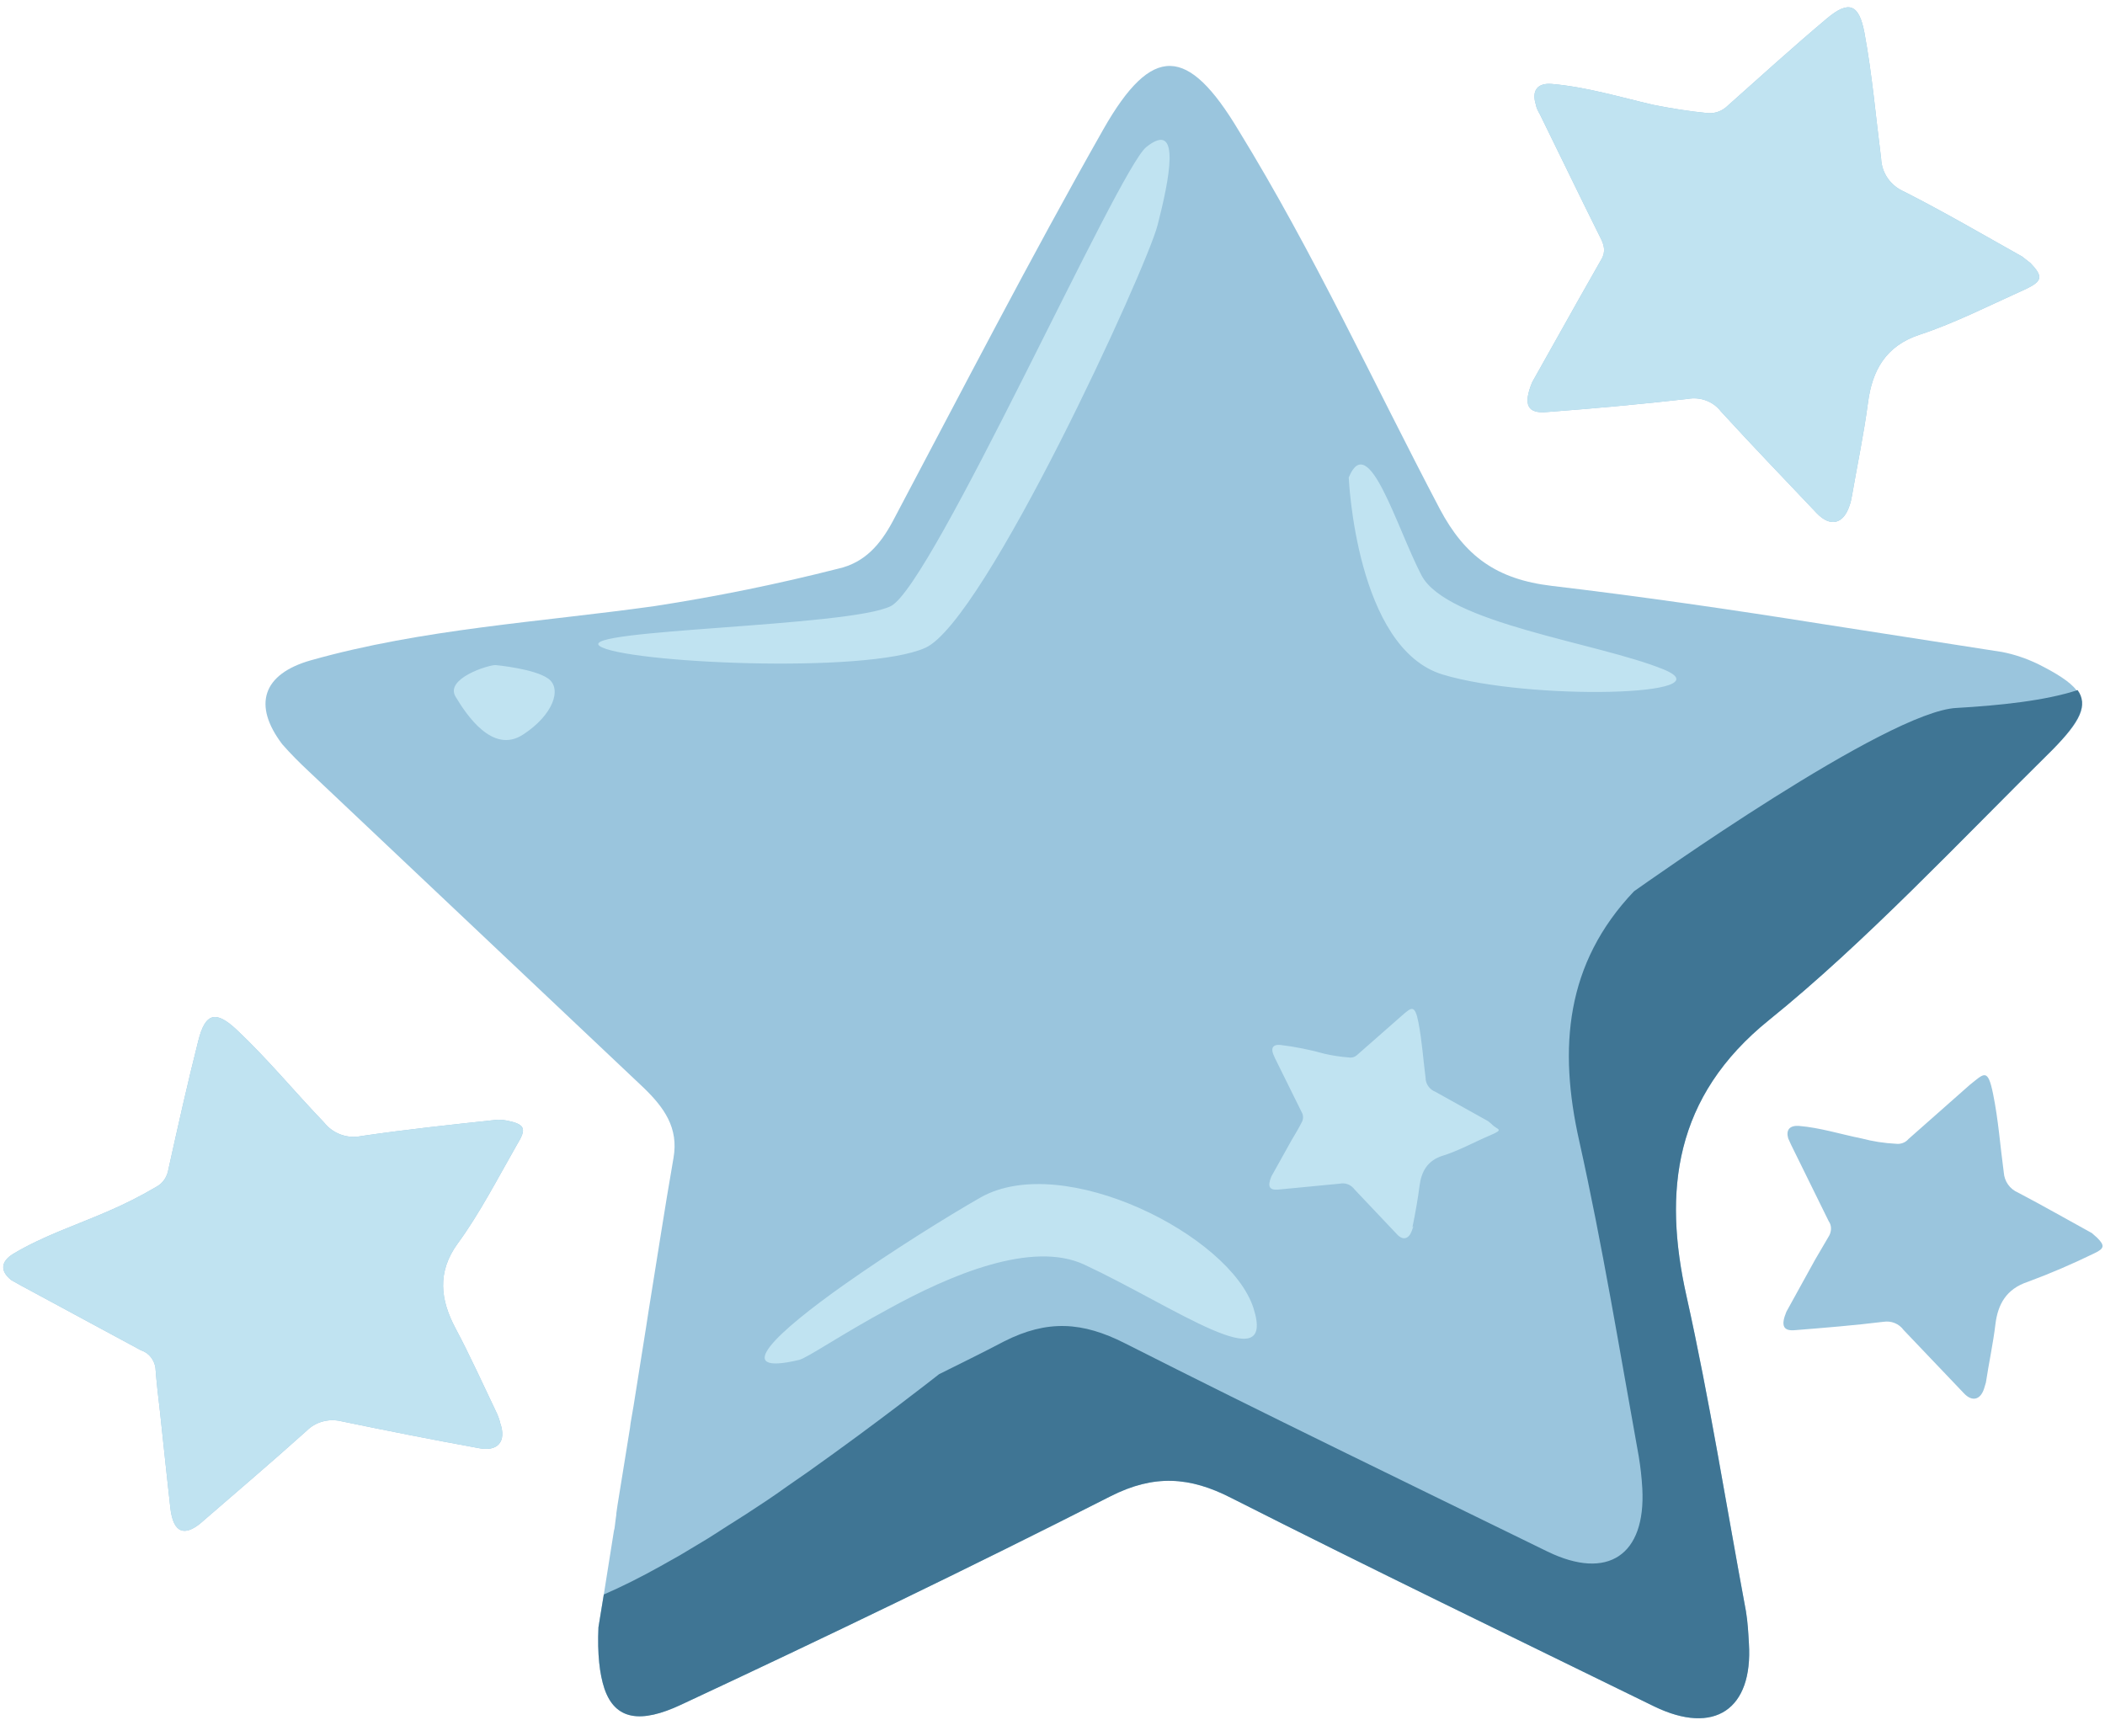
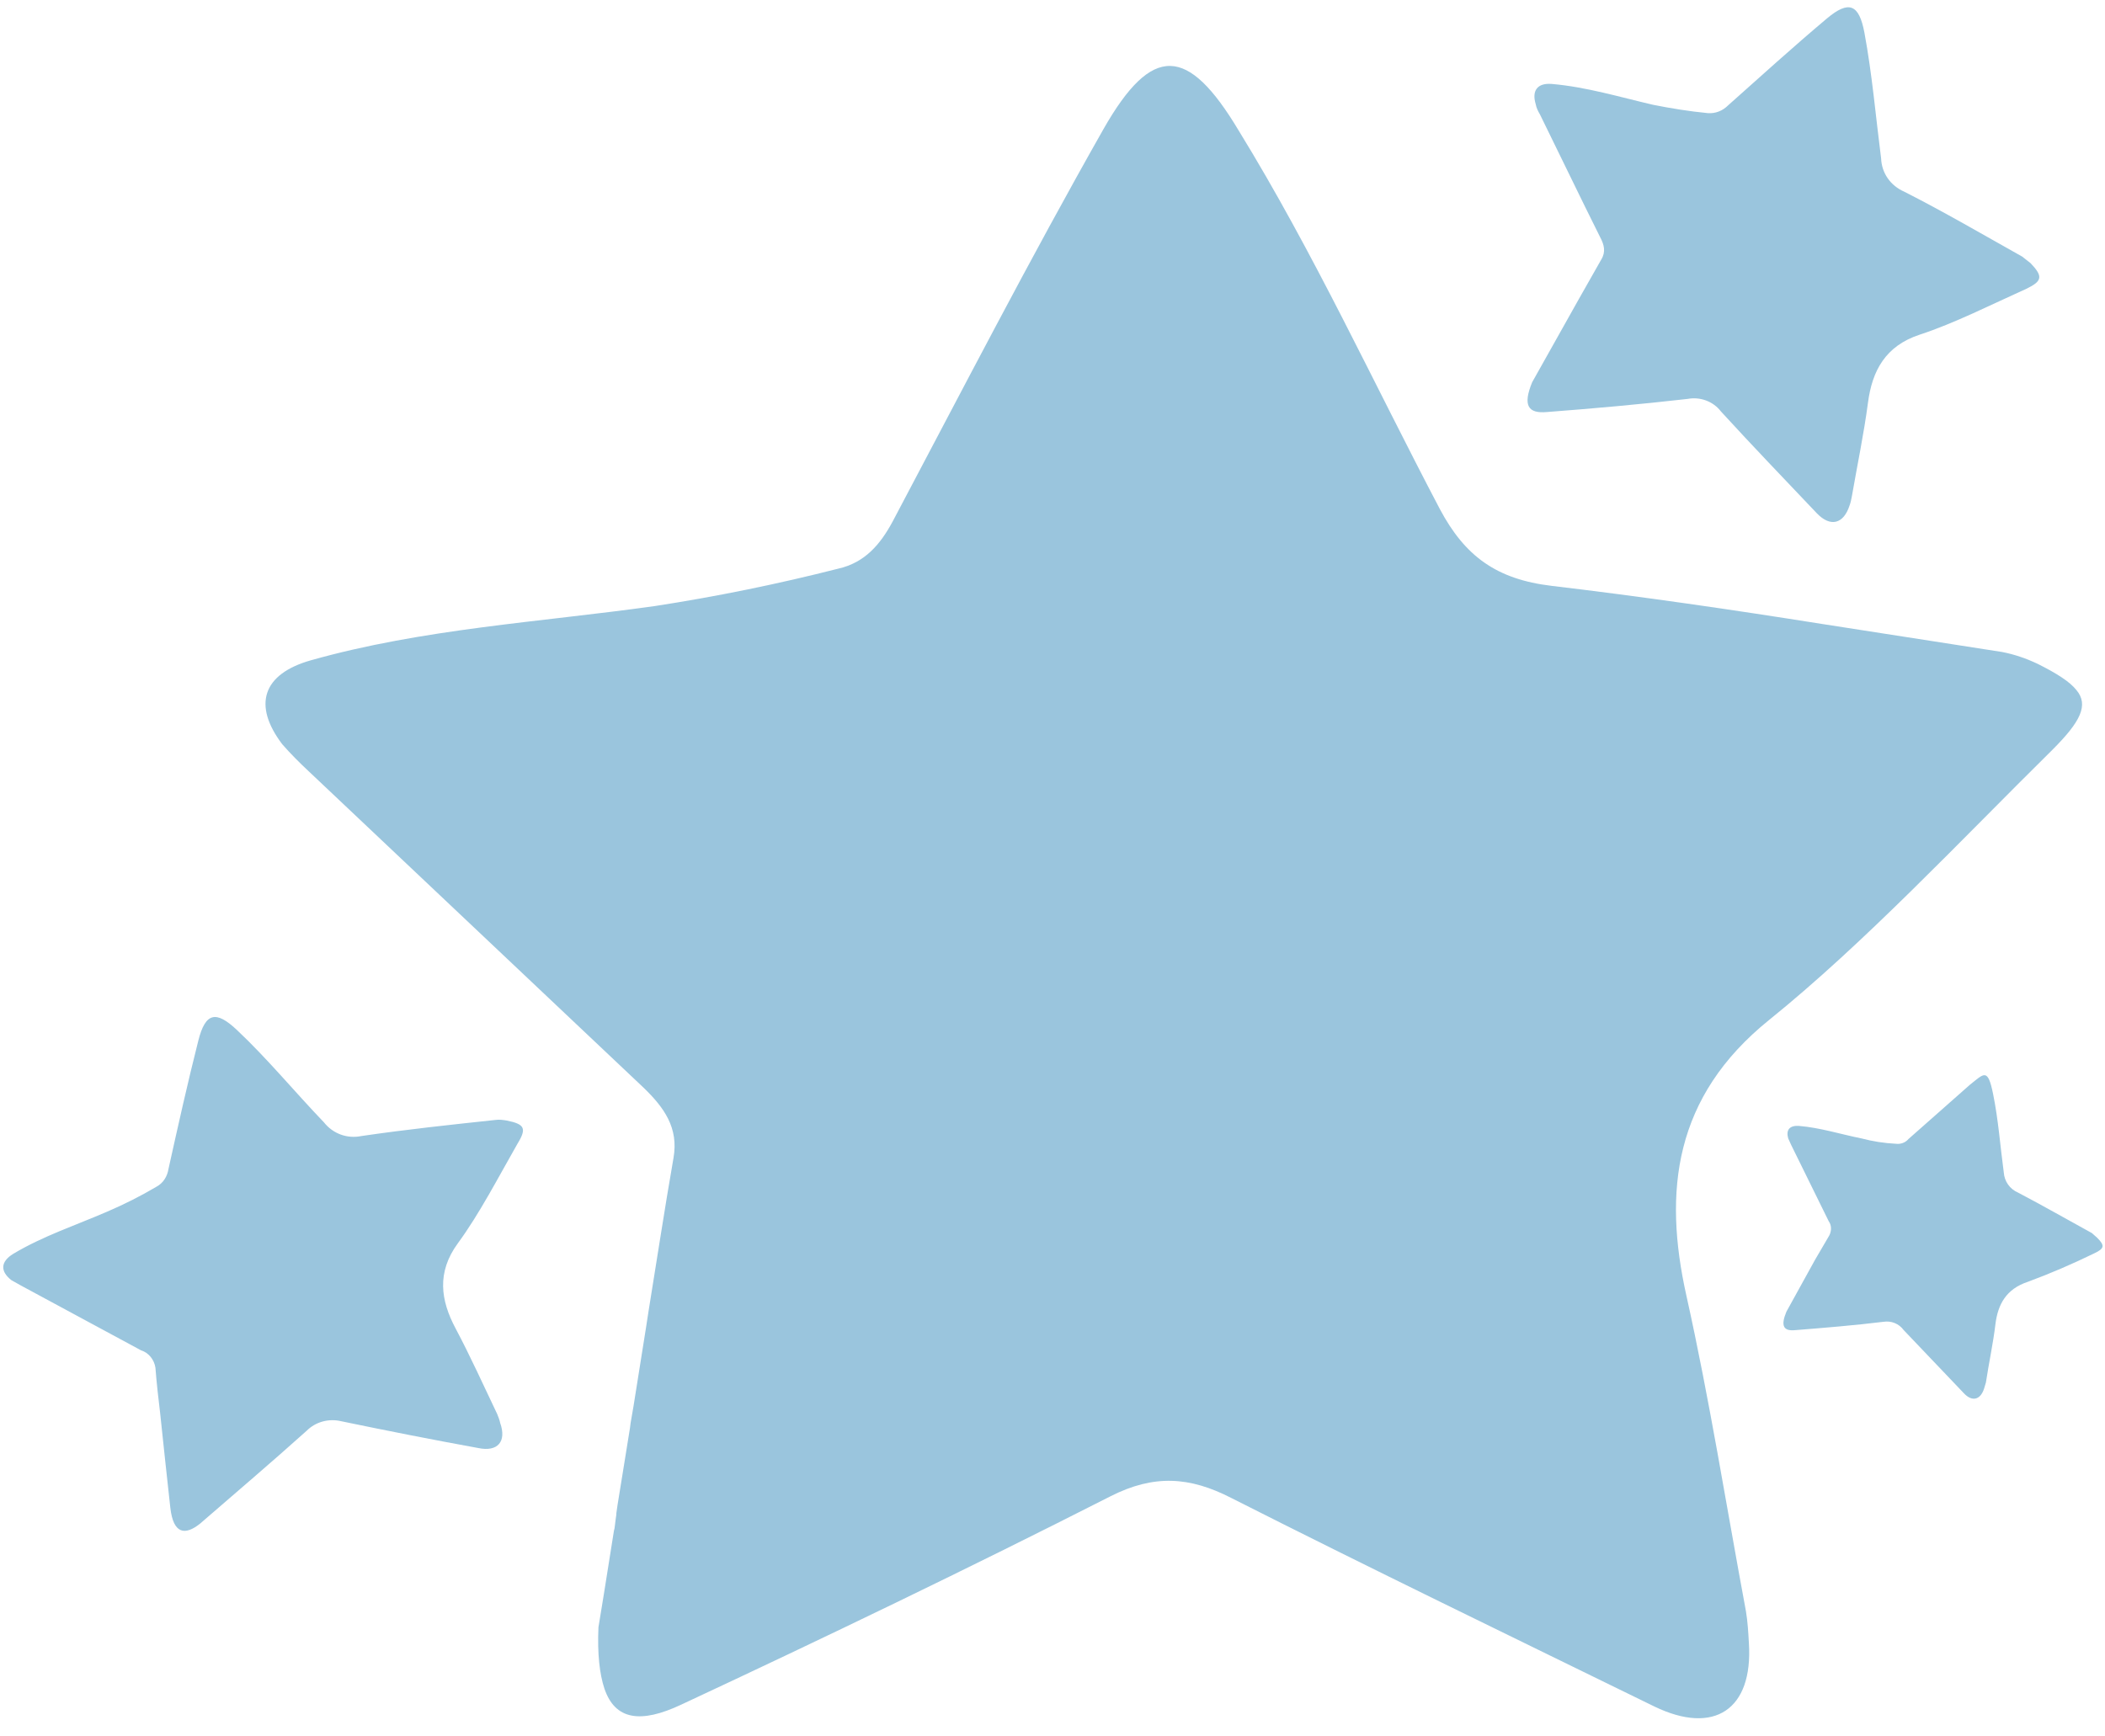
<svg xmlns="http://www.w3.org/2000/svg" height="291.5" preserveAspectRatio="xMidYMid meet" version="1.0" viewBox="-0.5 -1.2 353.5 291.5" width="353.5" zoomAndPan="magnify">
  <g>
    <g id="change1_1">
      <path d="M256.8,63l7.8-13.9l3.8-6.7c0.8-1.3,0.5-2.5-0.2-3.8c-3.4-6.8-6.7-13.7-10.1-20.6c-0.3-0.5-0.6-1.1-0.7-1.7 c-0.7-2.3,0.3-3.6,2.7-3.4c5.8,0.5,11.4,2.2,17,3.5c3,0.6,6.1,1.1,9.2,1.4c1.3,0.1,2.5-0.4,3.4-1.3c5.5-4.9,10.9-9.8,16.6-14.6 c3.7-3.1,5.4-2.4,6.3,2.4c1.3,7,1.9,14.1,2.8,21.1c0.1,2.5,1.6,4.6,3.9,5.6c6.7,3.4,13.2,7.2,19.8,10.9l1.4,1.1 c2.1,2.2,2,3-0.7,4.3c-6,2.7-12.1,5.8-17.9,7.7c-5.8,1.9-8,6.1-8.7,11.4s-1.8,10.5-2.7,15.7c-0.1,0.5-0.2,1.1-0.4,1.6 c-1,3.1-3.2,3.7-5.5,1.3c-5.4-5.7-10.8-11.3-16.1-17.1c-1.3-1.7-3.5-2.5-5.6-2.1c-7.9,0.9-15.7,1.6-23.6,2.2 C256.1,68.3,255.2,66.9,256.8,63z M84.6,187c-0.6-0.1-1.3-0.2-1.9-0.1c-7.5,0.8-15,1.6-22.5,2.7c-2.4,0.5-4.8-0.4-6.3-2.3 c-4.9-5.1-9.4-10.6-14.6-15.5c-3.5-3.3-5.3-3-6.5,1.8c-1.8,7.1-3.4,14.3-5,21.5c-0.2,1.3-0.9,2.4-2,3c-2.7,1.6-5.5,3-8.3,4.2 c-5.3,2.3-10.8,4.1-15.8,7.1c-2.1,1.3-2.2,2.9-0.3,4.4l1.6,0.9l20.2,10.9c1.3,0.4,2.2,1.6,2.4,2.9c0.2,2.6,0.5,5.2,0.8,7.7 c0.6,5.7,1.2,11.3,1.7,15.8c0.5,4.5,2.5,4.7,5,2.7c6-5.2,12-10.3,17.9-15.6c1.5-1.5,3.7-2.1,5.8-1.6c7.7,1.6,15.3,3.1,23,4.5 c3.3,0.7,4.8-1.1,3.7-4.2c-0.1-0.5-0.3-1-0.5-1.5c-2.3-4.8-4.5-9.7-7-14.4c-2.5-4.7-3.2-9.4,0.4-14.3c3.6-4.9,6.8-11.1,10-16.7 C88,188.3,87.6,187.6,84.6,187z M296.6,170.1c16-12.9,32-30,47.6-45.4c4.7-4.7,6.1-7.5,4-10c-1.1-1.4-3.3-2.8-6.5-4.4 c-1.9-0.9-3.9-1.6-6-2c-5.6-0.9-11.1-1.7-16.7-2.6c-4.5-0.7-9-1.4-13.5-2.1c-15.1-2.4-30.2-4.6-45.4-6.4c-9.3-1.1-14.6-5-18.8-12.9 c-11.2-21.3-21.2-43.1-33.8-63.6C199,6.5,193,6.1,184.8,20.5c-12.3,21.7-23.7,43.8-35.4,65.9c-2.1,3.9-4.7,6.9-9.1,7.9 c-10.2,2.6-20.5,4.7-30.9,6.3c-19.3,2.7-38.9,3.8-57.7,9.1c-8.1,2.3-9.8,7.5-4.8,14.1c1.4,1.6,2.9,3.1,4.4,4.5l56.3,53.2 c3.4,3.3,5.9,6.7,5,11.8c-1.5,8.6-2.8,17.2-4.2,25.8l-0.4,2.6l-2.1,13.2l-0.5,2.9l-0.1,0.8l-1,6.2l-1.1,6.8l-0.2,1.4l0,0.2 l-0.1,0.7l-0.2,1.6l-0.1,0.4l-1.7,10.7l-0.9,5.5c-0.2,4.5,0.2,7.9,1,10.3c1.8,5.3,6.1,5.9,12.9,2.7c24.2-11.3,48.3-22.9,72.1-35 c7.3-3.7,13.3-3.3,20.3,0.3c23.5,11.9,47.3,23.4,71,35c10.1,4.9,16.6,0.5,15.9-10.6c-0.1-1.8-0.2-3.6-0.5-5.4 c-3.3-17.7-6.1-35.5-10-53C278.8,198.9,280.6,183,296.6,170.1z M351.7,206.7l-0.9-0.8c-4.2-2.3-8.2-4.6-12.4-6.8 c-1.4-0.6-2.3-1.9-2.4-3.4c-0.6-4.4-0.9-8.8-1.8-13.2c-0.9-4.4-1.5-3.4-3.9-1.5l-10.3,9.1c-0.5,0.6-1.3,0.9-2.1,0.8 c-2-0.1-3.9-0.4-5.8-0.9c-3.5-0.7-6.9-1.8-10.5-2.1c-1.6-0.1-2.2,0.7-1.8,2.1l0.5,1.1l6.3,12.8c0.5,0.7,0.5,1.6,0.1,2.4l-2.4,4.1 l-4.8,8.7c-1,2.4-0.5,3.3,1.5,3.1c5-0.4,9.9-0.8,14.8-1.4c1.3-0.2,2.6,0.3,3.4,1.4l10.1,10.6c1.4,1.5,2.8,1.1,3.4-0.8l0.3-1 c0.5-3.3,1.2-6.5,1.6-9.8c0.4-3.3,1.8-5.9,5.4-7.1c3.8-1.4,7.5-3,11.2-4.8C352.9,208.5,353,208,351.7,206.7z" fill="#9ac5dd" />
    </g>
    <g id="change2_1">
-       <path d="M344.2,124.7c-15.6,15.4-31.6,32.5-47.6,45.4c-16,12.9-17.8,28.8-13.9,46.3c3.9,17.5,6.7,35.3,10,53 c0.3,1.8,0.4,3.6,0.5,5.4c0.7,11.1-5.8,15.5-15.9,10.6c-23.7-11.6-47.5-23.1-71-35c-7-3.6-13-4-20.3-0.3 c-23.8,12.1-47.9,23.7-72.1,35c-6.8,3.2-11.1,2.6-12.9-2.7c-0.8-2.4-1.2-5.8-1-10.3l0.9-5.5c3-1.3,6.2-2.9,9.6-4.8 c1.1-0.6,2.1-1.2,3.2-1.8c1.5-0.9,3-1.8,4.5-2.7c0.6-0.4,1.3-0.8,1.9-1.2c0.1-0.1,0.2-0.1,0.3-0.2c0.5-0.3,0.9-0.6,1.4-0.9 c1-0.6,2-1.3,3-1.9c2.3-1.5,4.6-3,6.8-4.6c1.2-0.8,2.4-1.7,3.6-2.5c11.7-8.3,21.1-15.7,22-16.4c3.6-1.8,7.3-3.6,10.9-5.5 c7.3-3.7,13.2-3.3,20.3,0.3c23.5,11.9,47.3,23.4,71,35c10.1,4.9,16.5,0.6,15.9-10.6c-0.1-1.8-0.3-3.6-0.6-5.4 c-3.2-17.7-6.1-35.5-10-53c-3.5-15.6-2.3-29.8,9.2-41.9c2-1.4,42.6-30.3,54.2-30.8c7-0.4,14.9-1.2,20.3-3 C350.2,117.2,348.8,120,344.2,124.7z" fill="#3f7594" />
-     </g>
+       </g>
    <g id="change3_1">
-       <path d="M339.8,47.3c-6,2.7-12.1,5.8-17.9,7.7c-5.8,1.9-8,6.1-8.7,11.4s-1.8,10.5-2.7,15.7c-0.1,0.5-0.2,1.1-0.4,1.6 c-1,3.1-3.2,3.7-5.5,1.3c-5.4-5.7-10.8-11.3-16.1-17.1c-1.3-1.7-3.5-2.5-5.6-2.1c-7.9,0.9-15.7,1.6-23.6,2.2 c-3.2,0.3-4.1-1.1-2.5-5l7.8-13.9l3.8-6.7c0.8-1.3,0.5-2.5-0.2-3.8c-3.4-6.8-6.7-13.7-10.1-20.6c-0.3-0.5-0.6-1.1-0.7-1.7 c-0.7-2.3,0.3-3.6,2.7-3.4c5.8,0.5,11.4,2.2,17,3.5c3,0.6,6.1,1.1,9.2,1.4c1.3,0.1,2.5-0.4,3.4-1.3c5.5-4.9,10.9-9.8,16.6-14.6 c3.7-3.1,5.4-2.4,6.3,2.4c1.3,7,1.9,14.1,2.8,21.1c0.1,2.5,1.6,4.6,3.9,5.6c6.7,3.4,13.2,7.2,19.8,10.9l1.4,1.1 C342.6,45.2,342.5,46,339.8,47.3z M84.6,187c-0.6-0.1-1.3-0.2-1.9-0.1c-7.5,0.8-15,1.6-22.5,2.7c-2.4,0.5-4.8-0.4-6.3-2.3 c-4.9-5.1-9.4-10.6-14.6-15.5c-3.5-3.3-5.3-3-6.5,1.8c-1.8,7.1-3.4,14.3-5,21.5c-0.2,1.3-0.9,2.4-2,3c-2.7,1.6-5.5,3-8.3,4.2 c-5.3,2.3-10.8,4.1-15.8,7.1c-2.1,1.3-2.2,2.9-0.3,4.4l1.6,0.9l20.2,10.9c1.3,0.4,2.2,1.6,2.4,2.9c0.2,2.6,0.5,5.2,0.8,7.7 c0.6,5.7,1.2,11.3,1.7,15.8c0.5,4.5,2.5,4.7,5,2.7c6-5.2,12-10.3,17.9-15.6c1.5-1.5,3.7-2.1,5.8-1.6c7.7,1.6,15.3,3.1,23,4.5 c3.3,0.7,4.8-1.1,3.7-4.2c-0.1-0.5-0.3-1-0.5-1.5c-2.3-4.8-4.5-9.7-7-14.4c-2.5-4.7-3.2-9.4,0.4-14.3c3.6-4.9,6.8-11.1,10-16.7 C88,188.3,87.6,187.6,84.6,187z M154.9,107.6c10-4.5,37.1-63.6,39-71c1.9-7.4,4.1-17.9-1.9-13.1c-4.7,3.7-35.9,73.6-42.9,77.1 s-52.8,3.9-48.9,6.7C104.1,110.1,144.9,112.1,154.9,107.6z M91.6,112.8c-2.3-1.7-8.9-2.3-8.9-2.3c-1.3,0-8.5,2.3-6.7,5.3 s6.2,9.7,11.3,6.4C92.4,118.9,93.9,114.5,91.6,112.8z M278.8,111.2c-11.1-4.5-36.4-7.7-40.6-15.8C234,87.3,229.3,70.9,226,79 c0,0,1.2,28.7,15.8,33.1S289.9,115.7,278.8,111.2z M164.2,199.9c-5.6,3.2-14.9,9-22.7,14.5c-11.5,8.1-19.6,15.6-7.8,12.8 c1.3-0.3,7.3-4.4,14.9-8.5c10.5-5.8,24.2-11.6,33-7.5c15.2,7.1,32.3,19.5,28.4,7.3C206.1,206.3,178.1,192.1,164.2,199.9z M250,187.6l-0.6-0.5l-8.8-4.9c-1-0.4-1.7-1.3-1.7-2.4c-0.4-3.1-0.6-6.2-1.2-9.3c-0.6-3.1-1.2-2.5-2.8-1.1l-7.4,6.5 c-0.4,0.4-0.9,0.6-1.5,0.5c-1.3-0.1-2.7-0.3-4-0.6c-2.5-0.7-5-1.2-7.5-1.5c-1.1-0.1-1.6,0.4-1.2,1.5c0.1,0.2,0.2,0.5,0.3,0.7 l4.5,9.1c0.3,0.5,0.3,1.2,0,1.7c-0.5,1-1.1,2-1.7,3l-3.4,6.1c-0.7,1.7-0.3,2.3,1.1,2.2l10.4-1c1-0.2,1.9,0.2,2.5,1l7.1,7.5 c1,1.1,2,0.8,2.5-0.6c0.5-1.4,0.1-0.4,0.1-0.6c0.5-2.4,0.9-4.7,1.2-7c0.3-2.3,1.3-4.2,3.9-5c2.6-0.8,5.3-2.3,7.9-3.4 C252.3,188.4,250.9,188.6,250,187.6z" fill="#c0e3f1" />
-     </g>
+       </g>
  </g>
</svg>